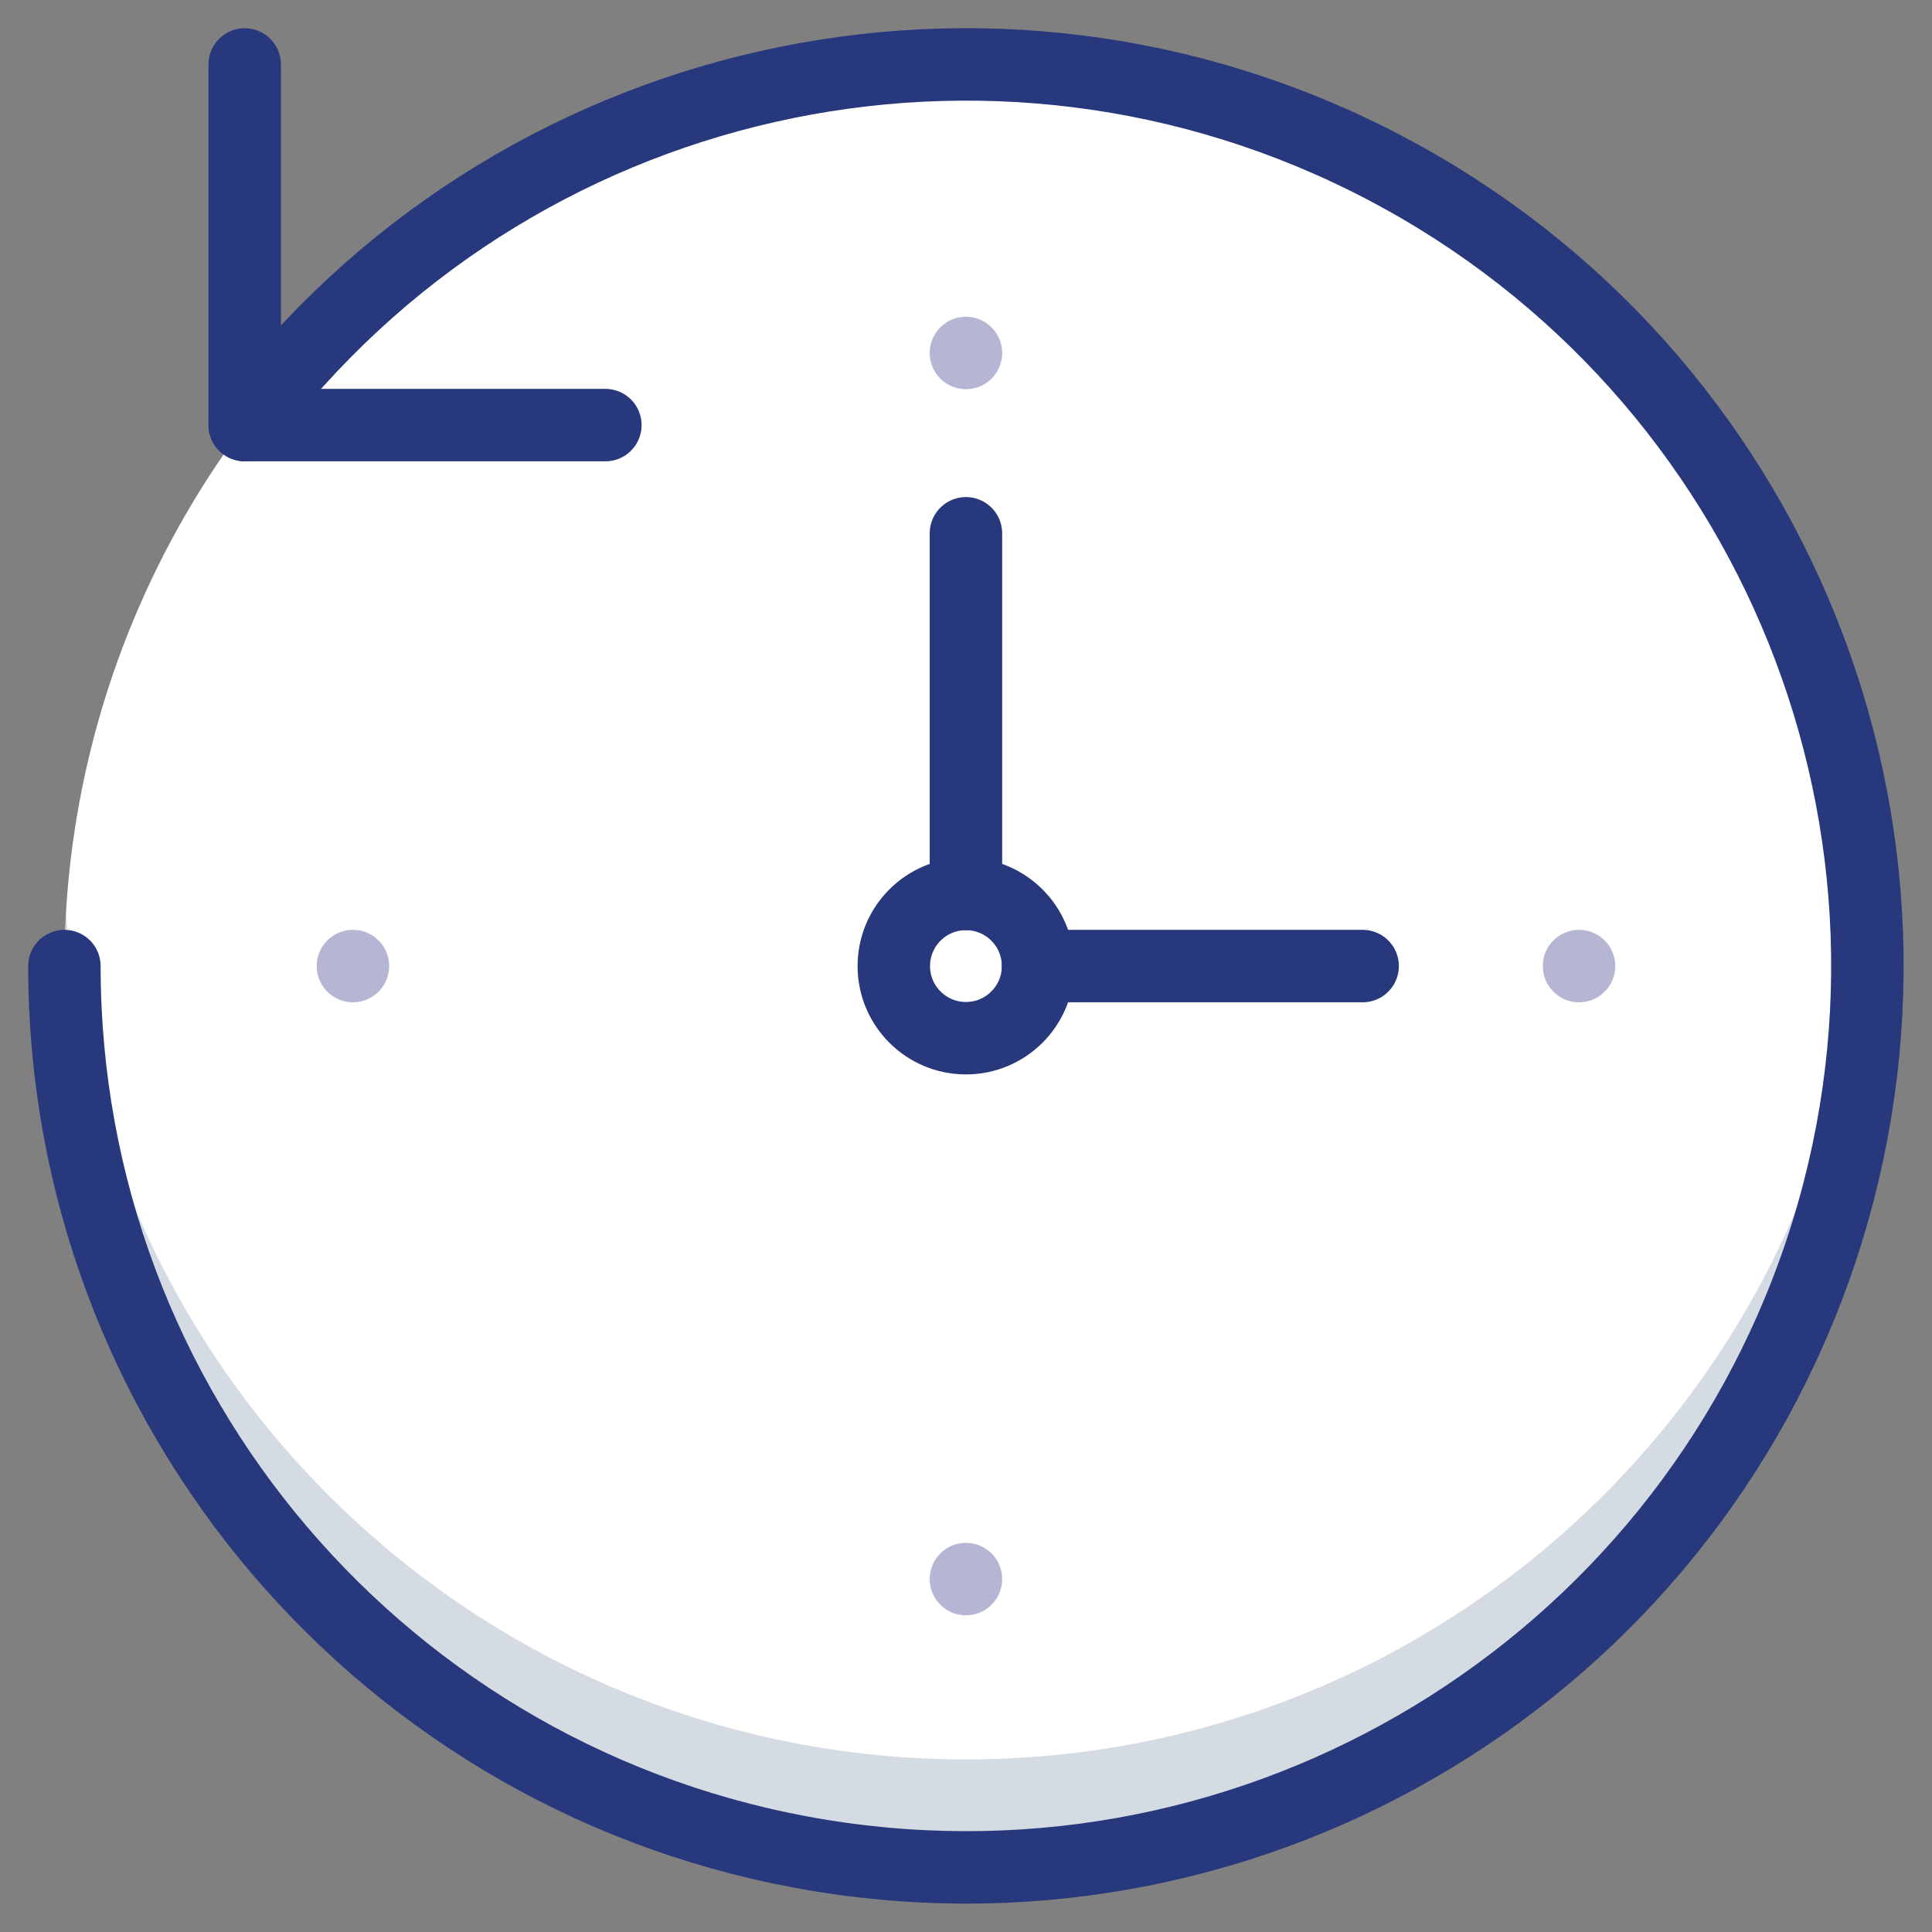
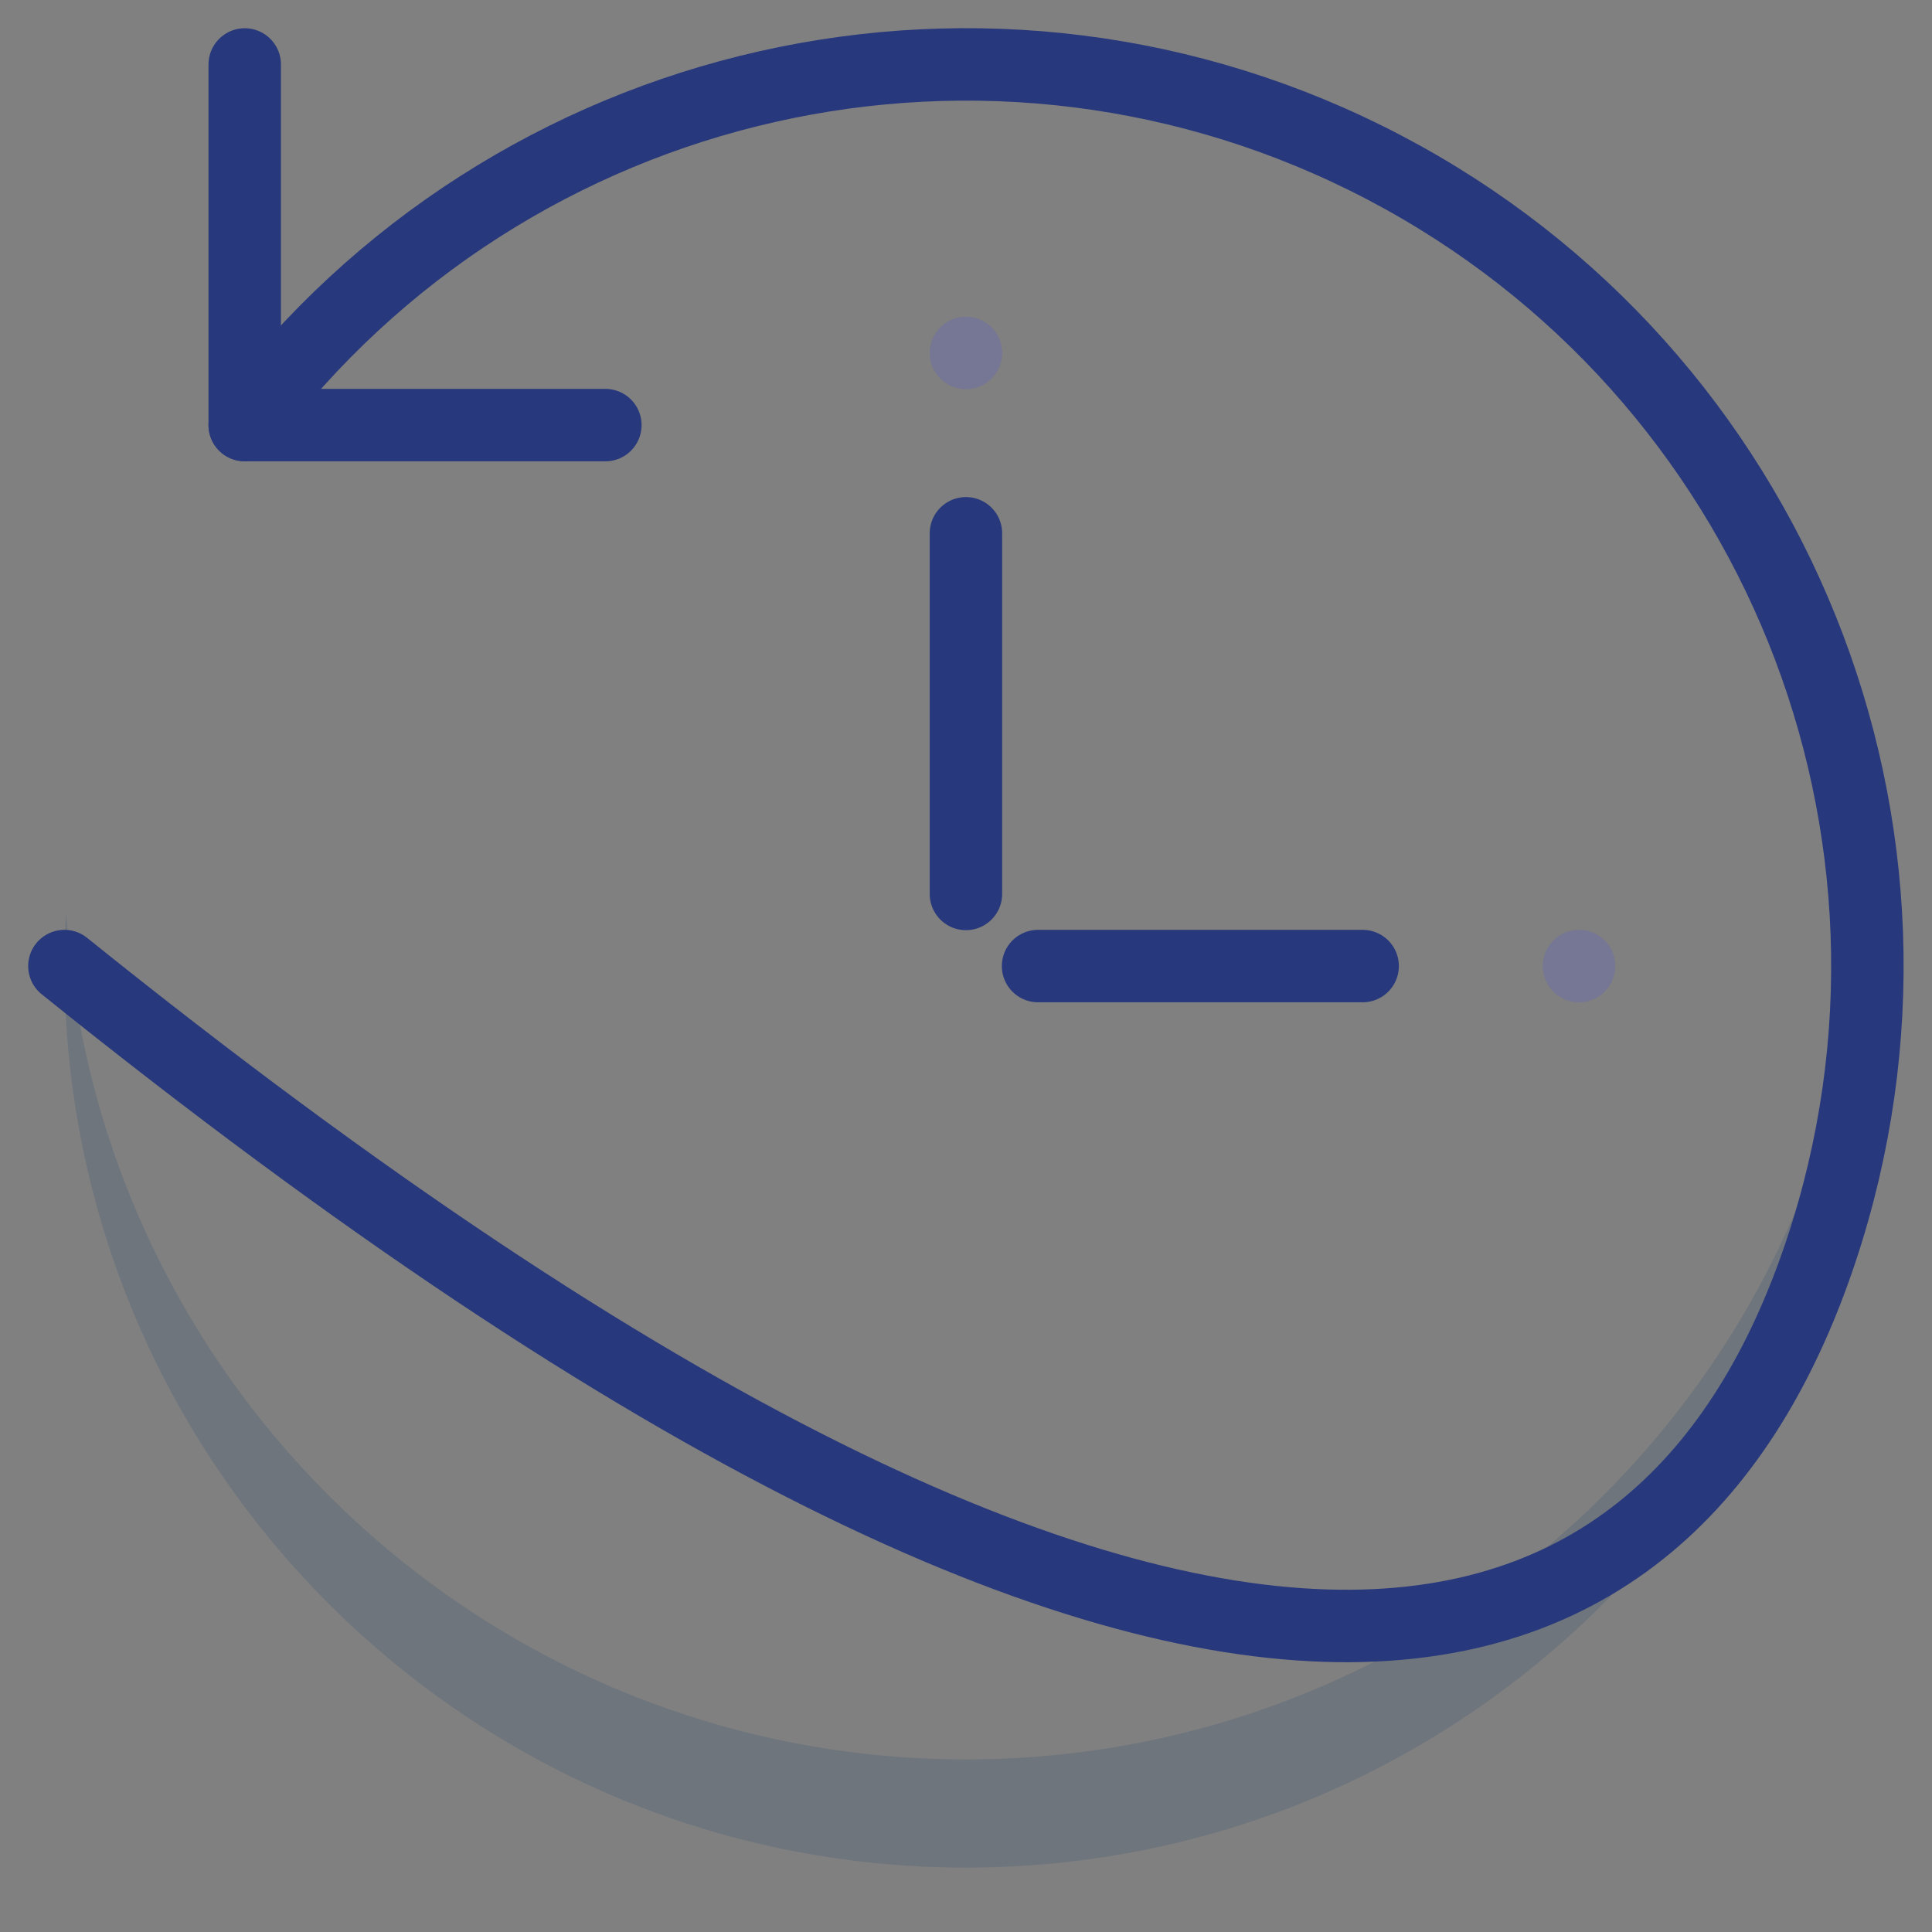
<svg xmlns="http://www.w3.org/2000/svg" width="30px" height="30px" viewBox="0 0 30 30" version="1.1">
  <rect x="0" y="0" width="30" height="30" fill="#808080" stroke="none" />
  <title>cp-backup</title>
  <g id="HOME" stroke="none" stroke-width="1" fill="none" fill-rule="evenodd">
    <g id="Desktop-HD" transform="translate(-1731, -2734)">
      <g id="cp-backup" transform="translate(1732, 2735)">
-         <circle id="Oval" fill="#FFFFFF" fill-rule="nonzero" cx="13.999" cy="14.001" r="13.999" />
        <path d="M13.999,26.32 C6.595,26.319 0.471,20.552 0.027,13.161 C0.011,13.439 0,13.718 0,14.001 C0,21.732 6.268,28 13.999,28 C21.731,28 27.999,21.732 27.999,14.001 C27.999,13.718 27.988,13.439 27.972,13.161 C27.528,20.552 21.404,26.319 13.999,26.32 Z" id="Path" fill="#2C4B75" fill-rule="nonzero" opacity="0.2" />
        <line x1="13.999" y1="4.481" x2="13.999" y2="4.481" id="Path" stroke="#6D6DAA" stroke-width="1.125" opacity="0.5" stroke-linecap="round" stroke-linejoin="round" />
-         <line x1="13.999" y1="23.52" x2="13.999" y2="23.52" id="Path" stroke="#6D6DAA" stroke-width="1.125" opacity="0.5" stroke-linecap="round" stroke-linejoin="round" />
        <line x1="23.519" y1="14.001" x2="23.519" y2="14.001" id="Path" stroke="#6D6DAA" stroke-width="1.125" opacity="0.5" stroke-linecap="round" stroke-linejoin="round" />
-         <line x1="4.48" y1="14.001" x2="4.48" y2="14.001" id="Path" stroke="#6D6DAA" stroke-width="1.125" opacity="0.5" stroke-linecap="round" stroke-linejoin="round" />
-         <circle id="Oval" stroke="#28387C" stroke-width="1.125" fill="#FFFFFF" fill-rule="nonzero" stroke-linecap="round" stroke-linejoin="round" cx="13.999" cy="14.001" r="1.12" />
        <line x1="13.999" y1="7.281" x2="13.999" y2="12.881" id="Path" stroke="#28387C" stroke-width="1.125" stroke-linecap="round" stroke-linejoin="round" />
        <line x1="20.159" y1="14.001" x2="15.119" y2="14.001" id="Path" stroke="#28387C" stroke-width="1.125" stroke-linecap="round" stroke-linejoin="round" />
-         <path d="M0,14.001 C0.001,20.865 4.98,26.716 11.757,27.815 C18.533,28.914 25.106,24.937 27.277,18.424 C29.447,11.912 26.574,4.786 20.494,1.6 C14.413,-1.586 6.919,0.108 2.8,5.599" id="Path" stroke="#28387C" stroke-width="1.125" stroke-linecap="round" stroke-linejoin="round" />
+         <path d="M0,14.001 C18.533,28.914 25.106,24.937 27.277,18.424 C29.447,11.912 26.574,4.786 20.494,1.6 C14.413,-1.586 6.919,0.108 2.8,5.599" id="Path" stroke="#28387C" stroke-width="1.125" stroke-linecap="round" stroke-linejoin="round" />
        <polyline id="Path" stroke="#28387C" stroke-width="1.125" stroke-linecap="round" stroke-linejoin="round" points="2.8 0.001 2.8 5.601 8.4 5.601" />
      </g>
    </g>
  </g>
</svg>